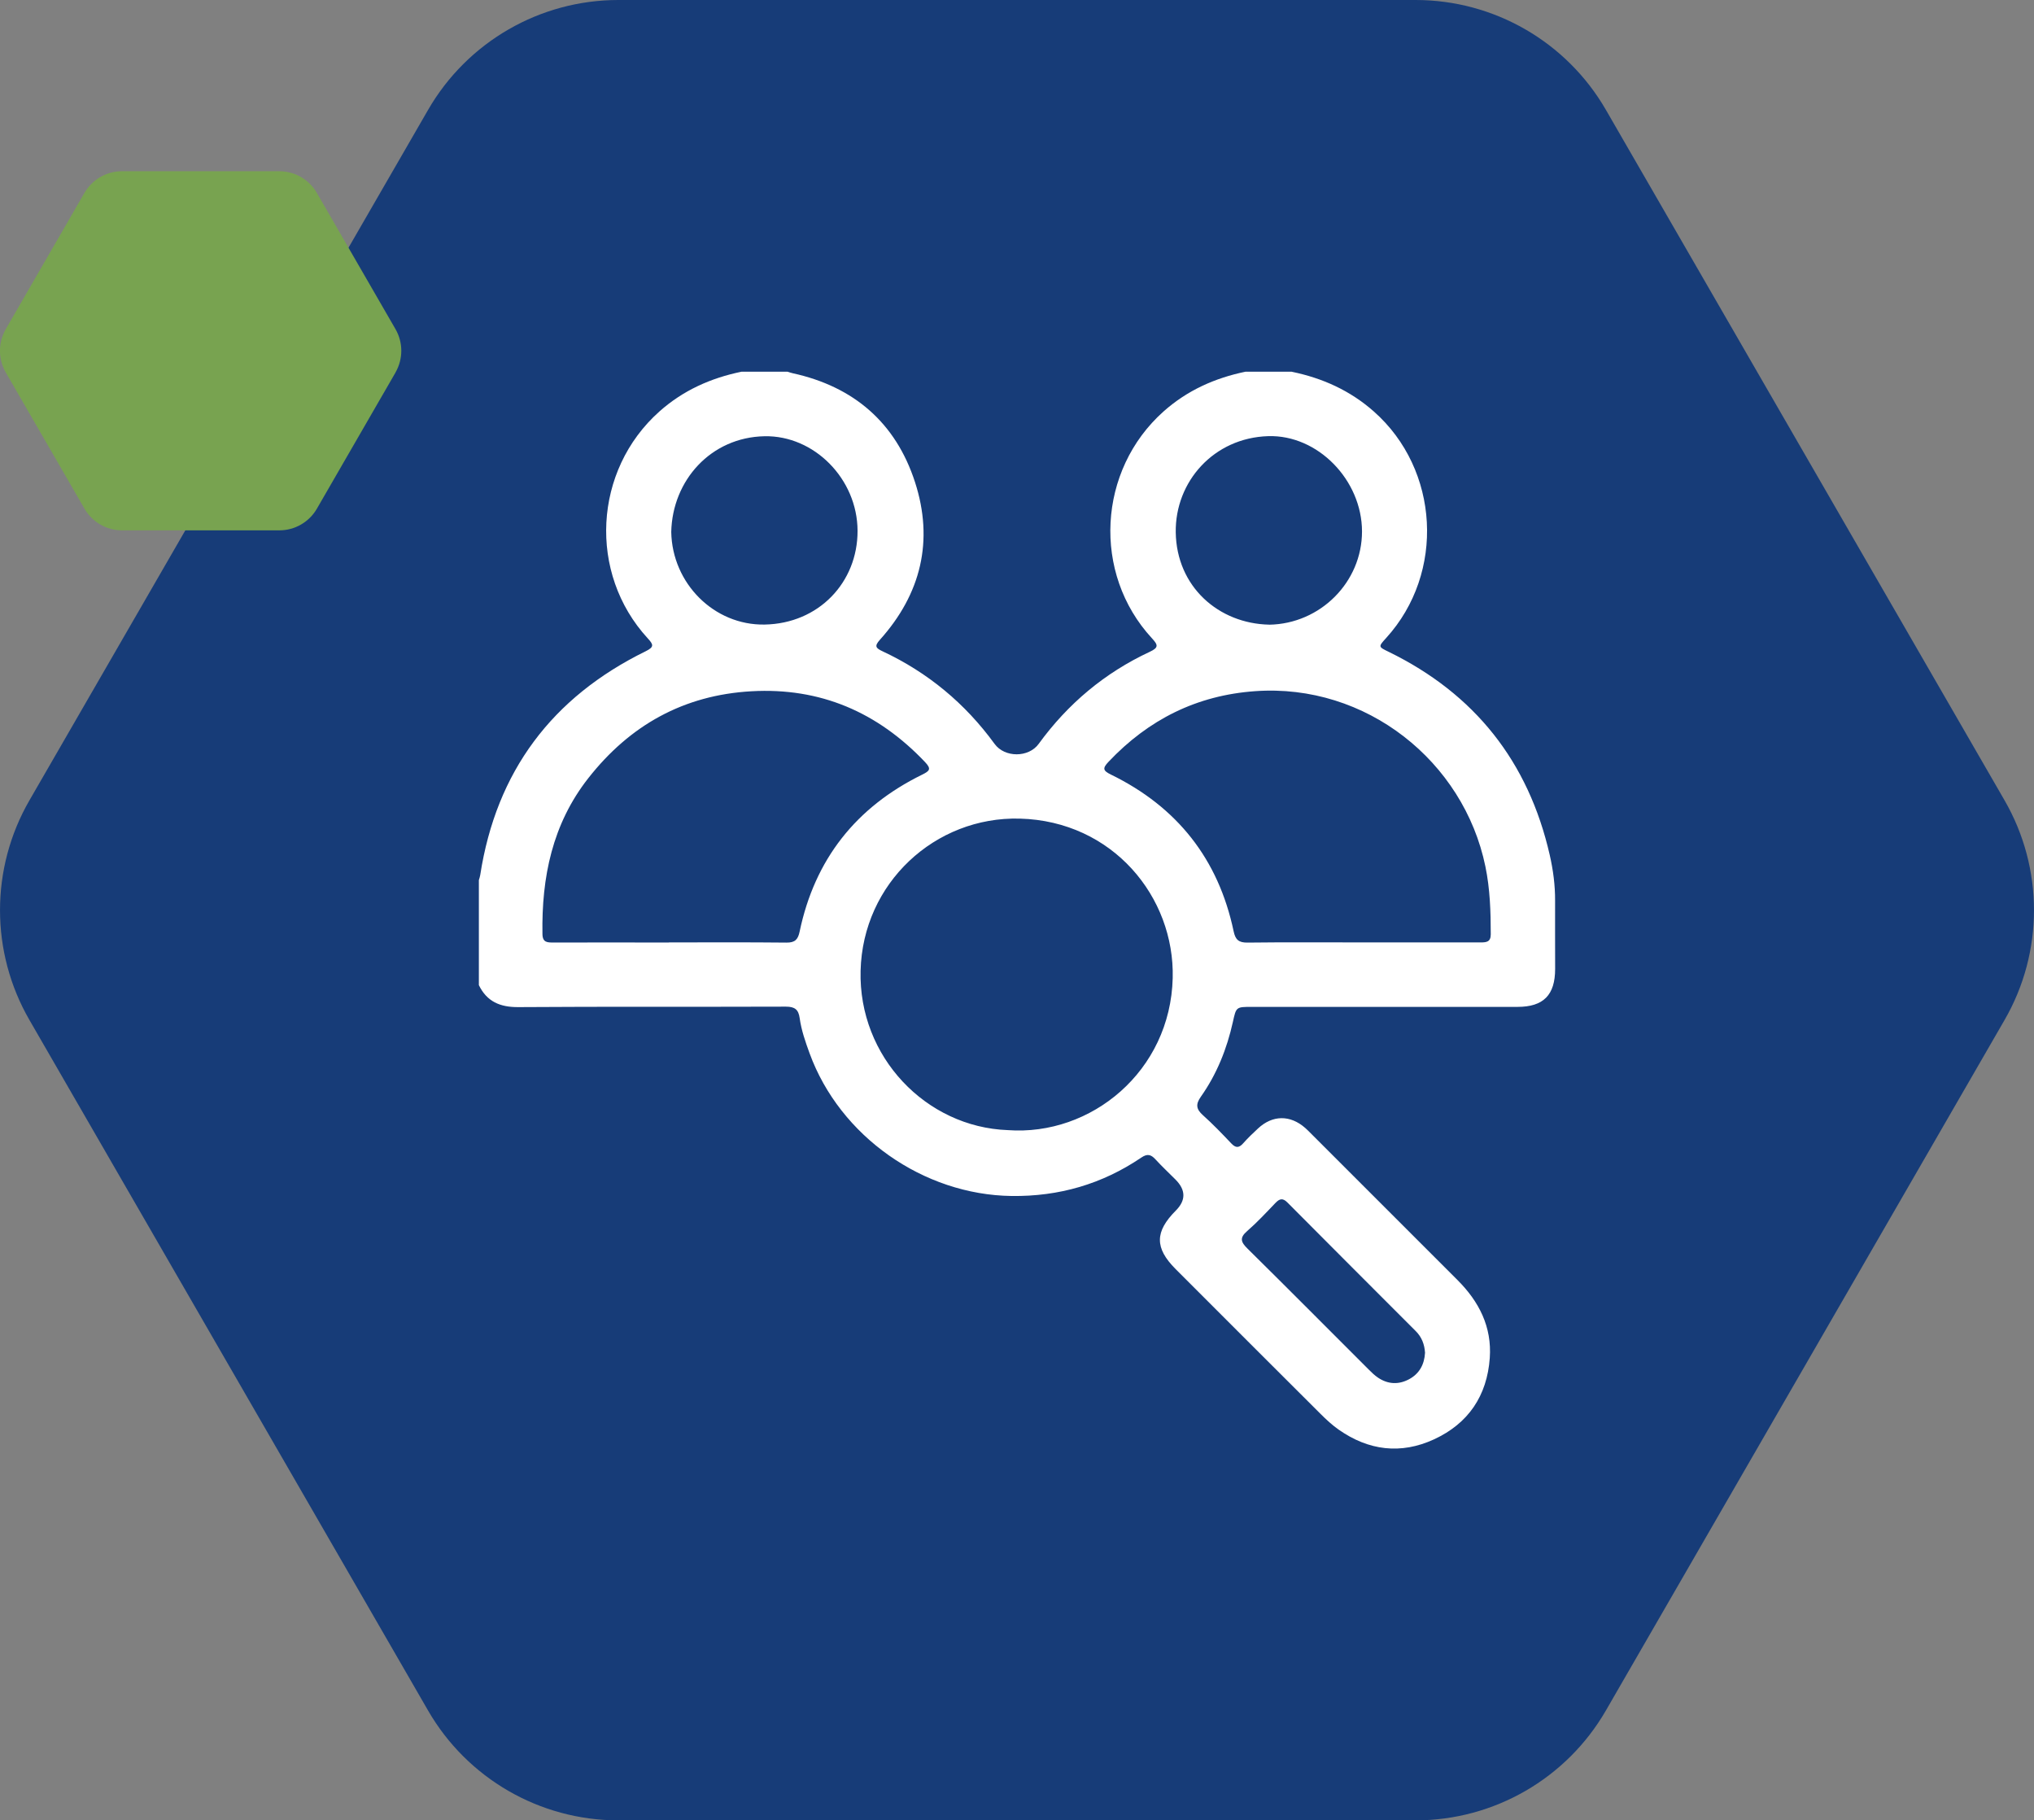
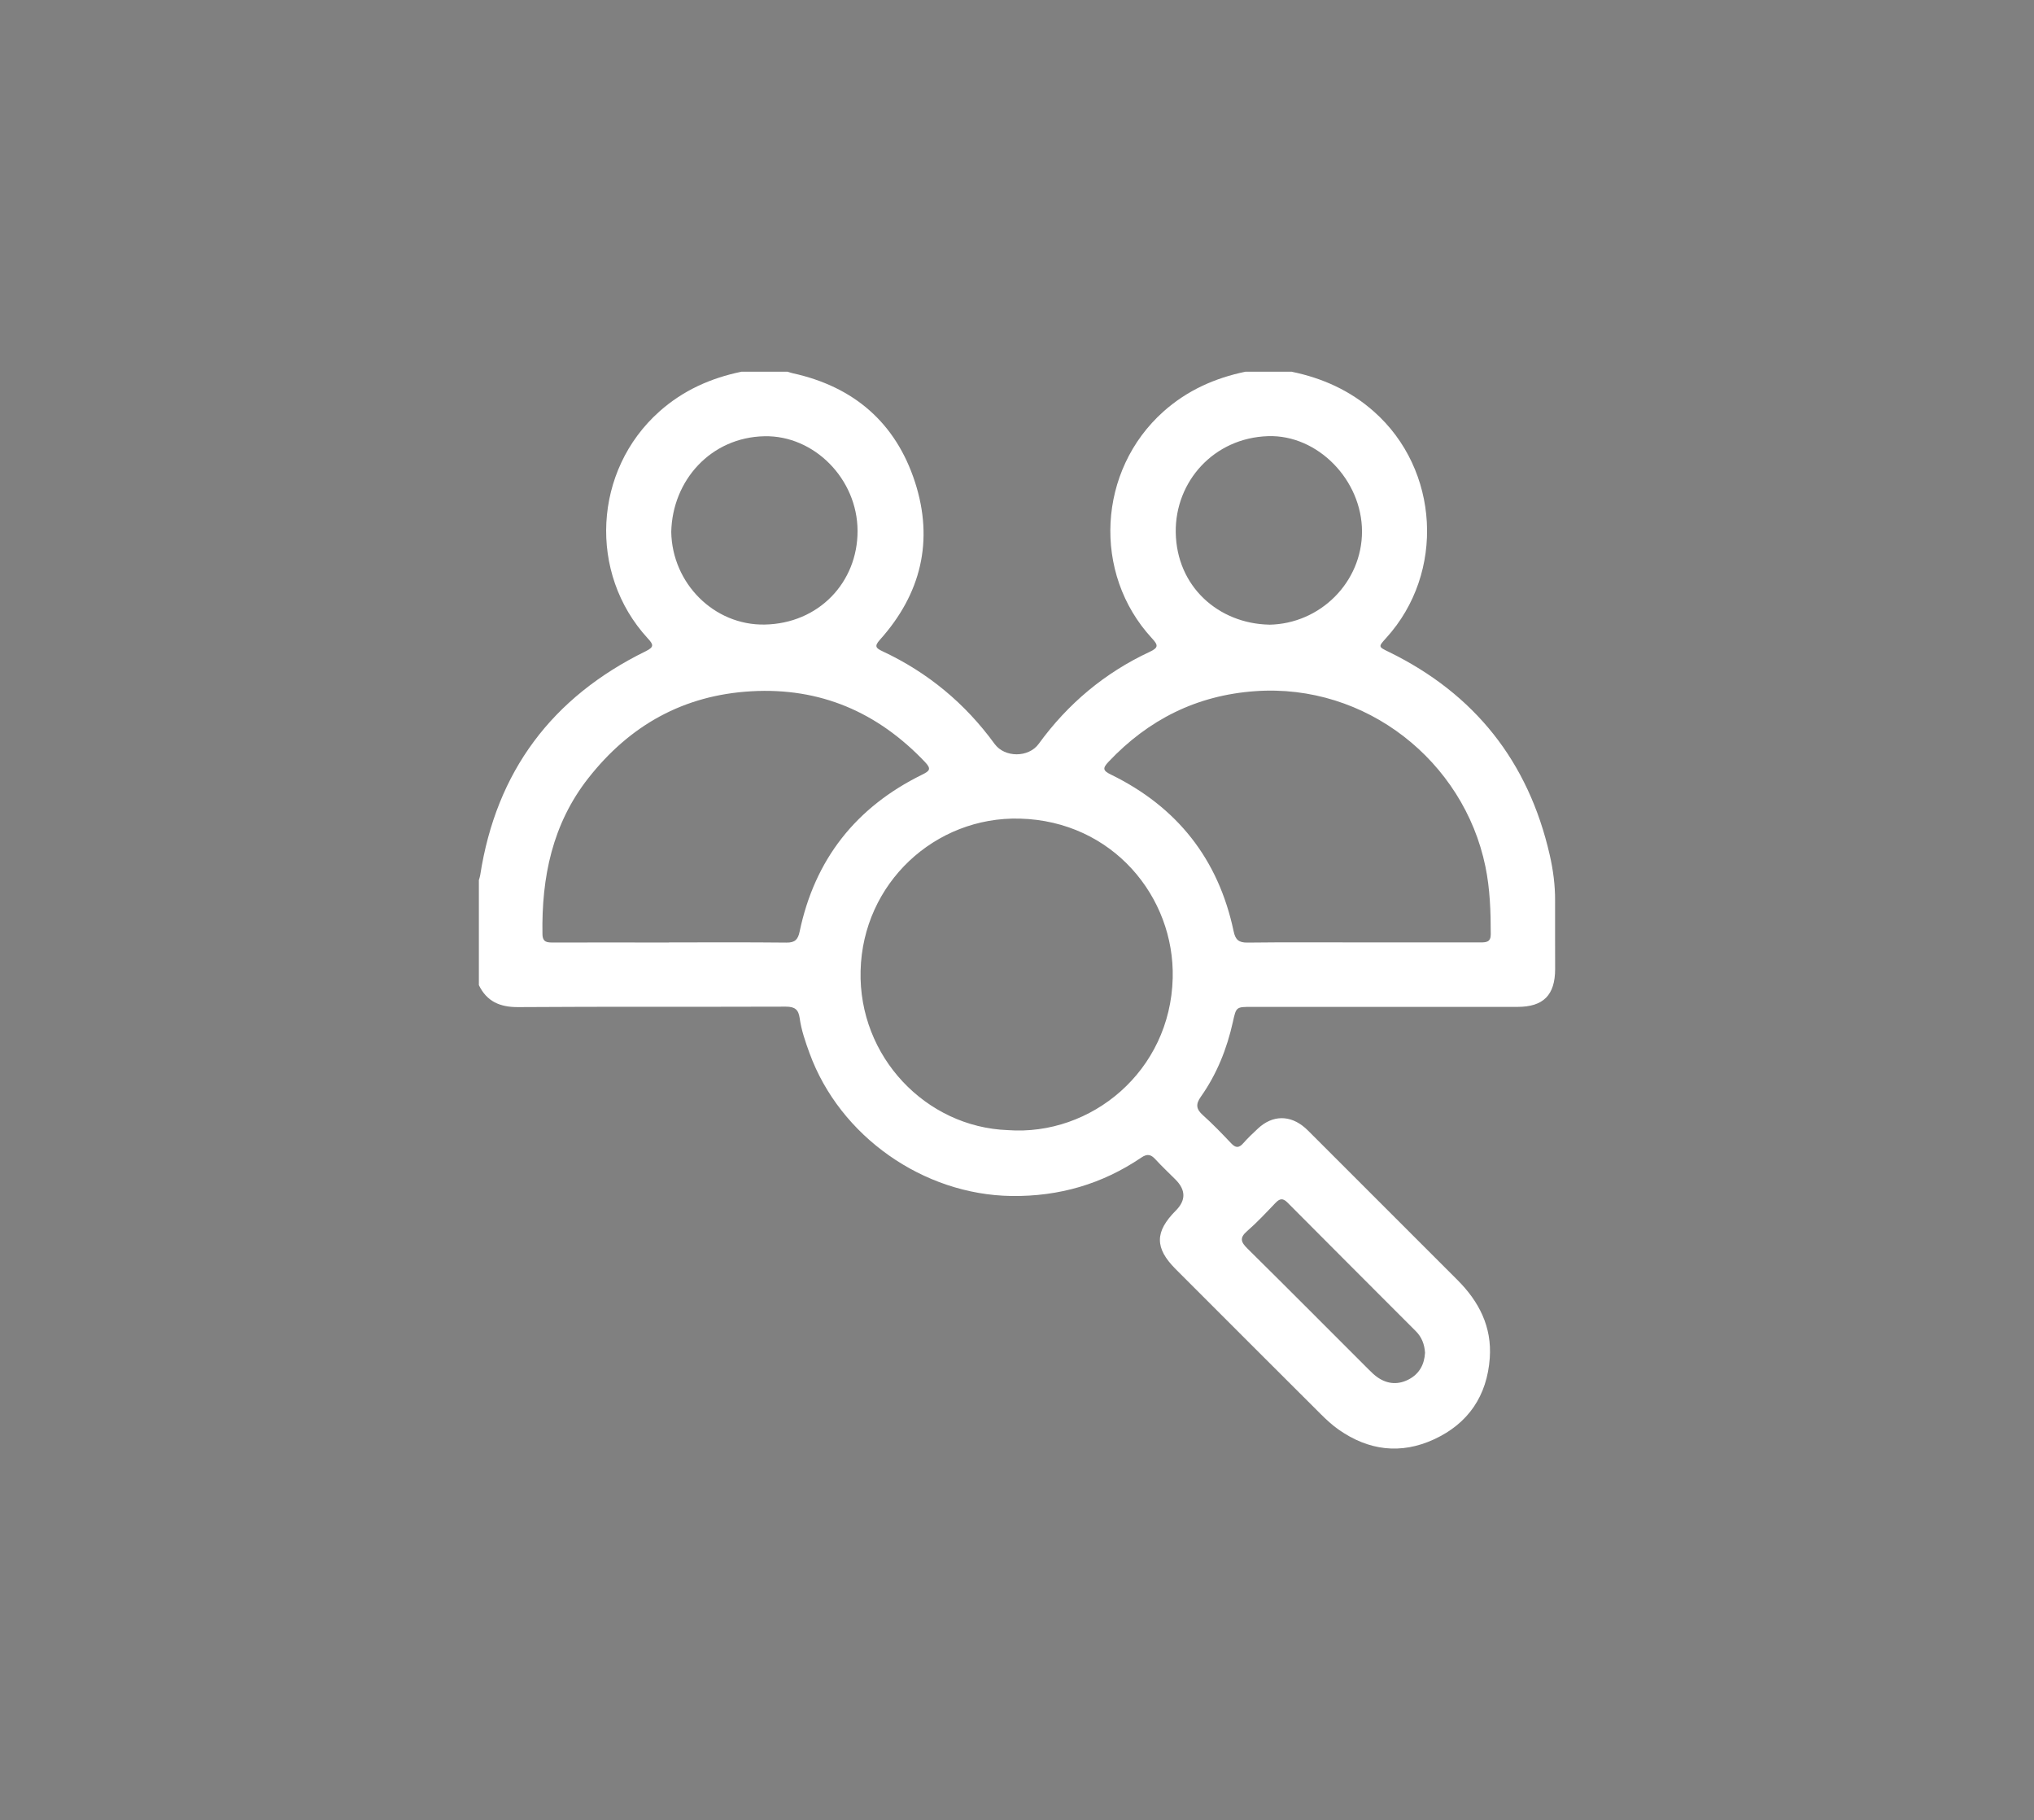
<svg xmlns="http://www.w3.org/2000/svg" id="Capa_2" viewBox="0 0 435.71 389.95">
  <rect x="0" y="0" width="435.71" height="389.95" fill="#808080" stroke="none" />
  <defs>
    <style>.cls-1{fill:#fff;}.cls-2{fill:#173c78;}.cls-3{fill:#78a350;}</style>
  </defs>
  <g id="Capa_2-2">
-     <path class="cls-2" d="m429.4,218.51l-85.39,147.9c-8.41,14.56-23.95,23.54-40.77,23.54h-170.78c-16.82,0-32.36-8.97-40.77-23.54L6.31,218.51c-8.41-14.56-8.41-32.51,0-47.07L91.7,23.54C100.11,8.97,115.65,0,132.46,0h170.78c16.82,0,32.36,8.97,40.77,23.54l85.39,147.9c8.41,14.56,8.41,32.51,0,47.07Z" />
-     <path class="cls-3" d="m84.73,79.79l-16.85,29.18c-1.66,2.87-4.73,4.64-8.04,4.64H26.14c-3.32,0-6.38-1.77-8.04-4.64L1.24,79.79c-1.66-2.87-1.66-6.41,0-9.29l16.85-29.18c1.66-2.87,4.73-4.64,8.04-4.64h33.7c3.32,0,6.38,1.77,8.04,4.64l16.85,29.18c1.66,2.87,1.66,6.41,0,9.29Z" />
    <g id="QxtX2u">
      <path class="cls-1" d="m276.73,79.64c6.58,1.36,12.48,4.01,17.58,8.52,14.05,12.43,15.3,34.56,2.63,48.5-1.72,1.9-1.71,1.88.55,2.98,18.43,9,29.92,23.53,34.48,43.5.73,3.2,1.17,6.48,1.15,9.8-.03,4.87.02,9.75.01,14.62,0,5.6-2.51,8.13-8.06,8.13-18.97,0-37.95,0-56.92,0-3.35,0-3.34,0-4.05,3.22-1.28,5.77-3.44,11.18-6.86,16.02-1.15,1.63-1.01,2.66.44,3.96,2.12,1.9,4.1,3.96,6.06,6.03.94,1,1.64,1.04,2.56,0,.99-1.12,2.08-2.16,3.18-3.18,3.12-2.91,6.89-2.94,10.11-.12.34.3.66.62.97.93,10.55,10.55,21.11,21.1,31.66,31.66,4.61,4.61,7.38,10.01,6.91,16.69-.58,8.11-4.6,14.04-11.94,17.43-7.11,3.28-14.03,2.41-20.43-2.08-1.4-.98-2.68-2.17-3.9-3.39-10.36-10.32-20.7-20.67-31.03-31.01-4.5-4.51-4.48-7.98.05-12.53q3.28-3.29-.09-6.66c-1.43-1.43-2.91-2.82-4.28-4.31-.96-1.05-1.74-1.26-3.04-.37-8.37,5.67-17.62,8.35-27.77,8.22-18.91-.24-36.78-12.78-43.27-30.55-.9-2.47-1.77-4.95-2.13-7.56-.25-1.82-1.04-2.45-2.94-2.45-19.12.07-38.25-.03-57.37.1-3.89.02-6.7-1.19-8.41-4.71,0-7.5,0-15,0-22.5.1-.36.24-.71.29-1.08,3.43-22.18,15.37-38.09,35.44-47.94,1.85-.91,1.69-1.42.45-2.76-12.84-13.97-11.64-36.02,2.5-48.61,5.08-4.52,10.99-7.15,17.56-8.51,3.3,0,6.6,0,9.9,0,.36.11.71.24,1.07.32,13.1,2.86,22.09,10.61,26.21,23.31,4.07,12.55,1.31,23.97-7.52,33.8-1.25,1.39-.84,1.79.58,2.46,9.7,4.54,17.69,11.17,23.99,19.83,2.16,2.98,7.29,2.98,9.45,0,6.25-8.6,14.16-15.23,23.79-19.72,1.95-.91,1.79-1.47.47-2.9-12.84-13.9-11.63-36.02,2.5-48.6,5.08-4.52,10.99-7.15,17.56-8.51h9.9Zm-60.85,162.45c17.87,1.31,34.84-12.62,35.33-32.58.43-17.32-12.82-33.63-32.76-34.15-18.16-.47-33.63,13.82-34.1,32.59-.47,18.45,14.03,33.51,31.54,34.14Zm-72.58-40.21c8.4,0,16.79-.05,25.19.04,1.82.02,2.45-.68,2.8-2.35,3.24-15.48,12.07-26.66,26.23-33.62,1.6-.79,2.07-1.2.62-2.72-10.13-10.66-22.4-15.99-37.19-15.15-14.51.82-26.04,7.28-34.94,18.63-7.7,9.82-10.01,21.22-9.81,33.38.03,1.83,1.06,1.81,2.35,1.81,8.25-.02,16.49,0,24.74,0Zm148.66,0c8.4,0,16.79,0,25.19,0,1.24,0,2.19-.07,2.19-1.74,0-4.88-.16-9.76-1.15-14.53-4.64-22.5-25.53-39.25-49.33-37.55-12.51.89-22.84,6.08-31.39,15.12-1.3,1.38-1.26,1.89.51,2.75,14.17,6.92,23.02,18.1,26.28,33.57.38,1.8,1.08,2.44,2.97,2.42,8.25-.1,16.49-.04,24.74-.04Zm-148.17-87.93c.19,11,9.16,20.03,20,19.84,11.58-.2,19.95-9.04,19.91-20.1-.04-11.11-9.31-20.46-19.94-20.24-11.49.23-19.73,9.46-19.97,20.5Zm128.08,19.87c10.98-.18,19.9-9.14,19.89-19.99-.02-10.99-9.47-20.72-20.08-20.4-11.7.35-19.97,9.77-19.82,20.59.17,11.69,9.2,19.56,20.01,19.79Zm33.39,155.95c-.11-1.77-.7-3.35-1.99-4.63-9.17-9.18-18.35-18.35-27.49-27.55-1.02-1.03-1.69-.81-2.58.12-1.97,2.06-3.92,4.16-6.06,6.02-1.66,1.44-1.32,2.35.08,3.73,8.7,8.59,17.31,17.26,25.96,25.9.63.63,1.29,1.28,2.03,1.77,2.11,1.41,4.37,1.52,6.6.34,2.24-1.19,3.31-3.18,3.45-5.69Z" />
    </g>
  </g>
</svg>